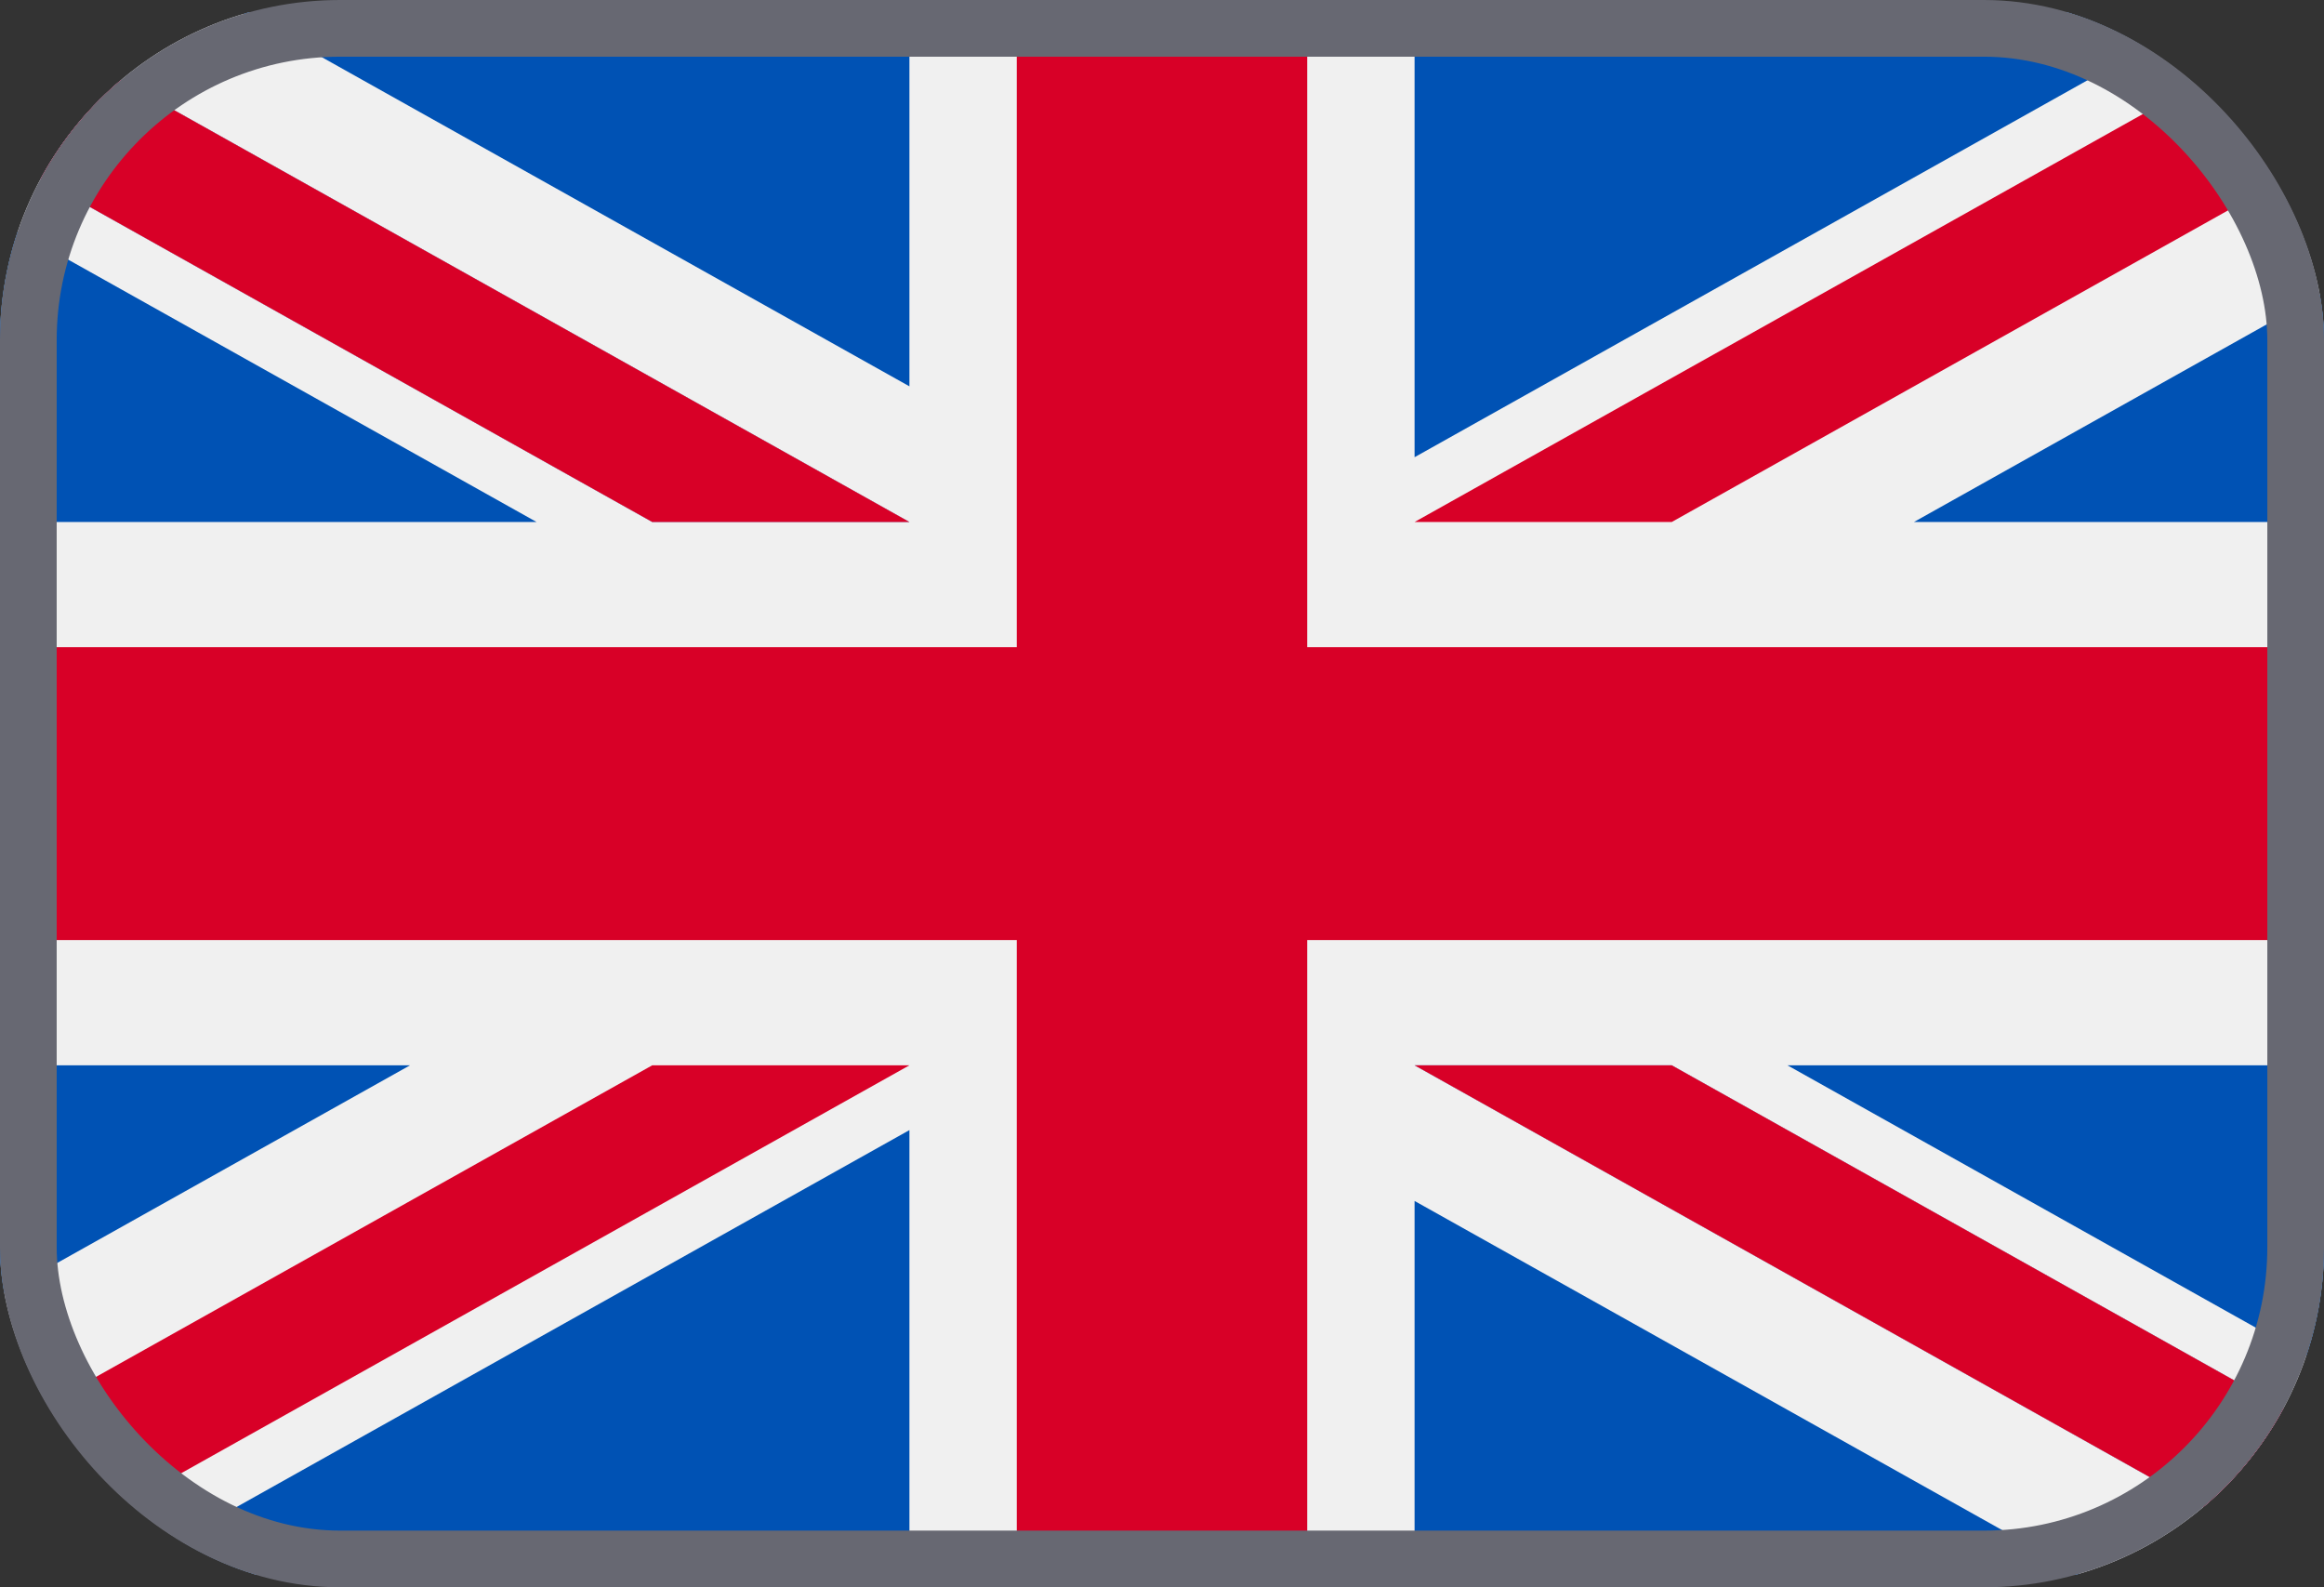
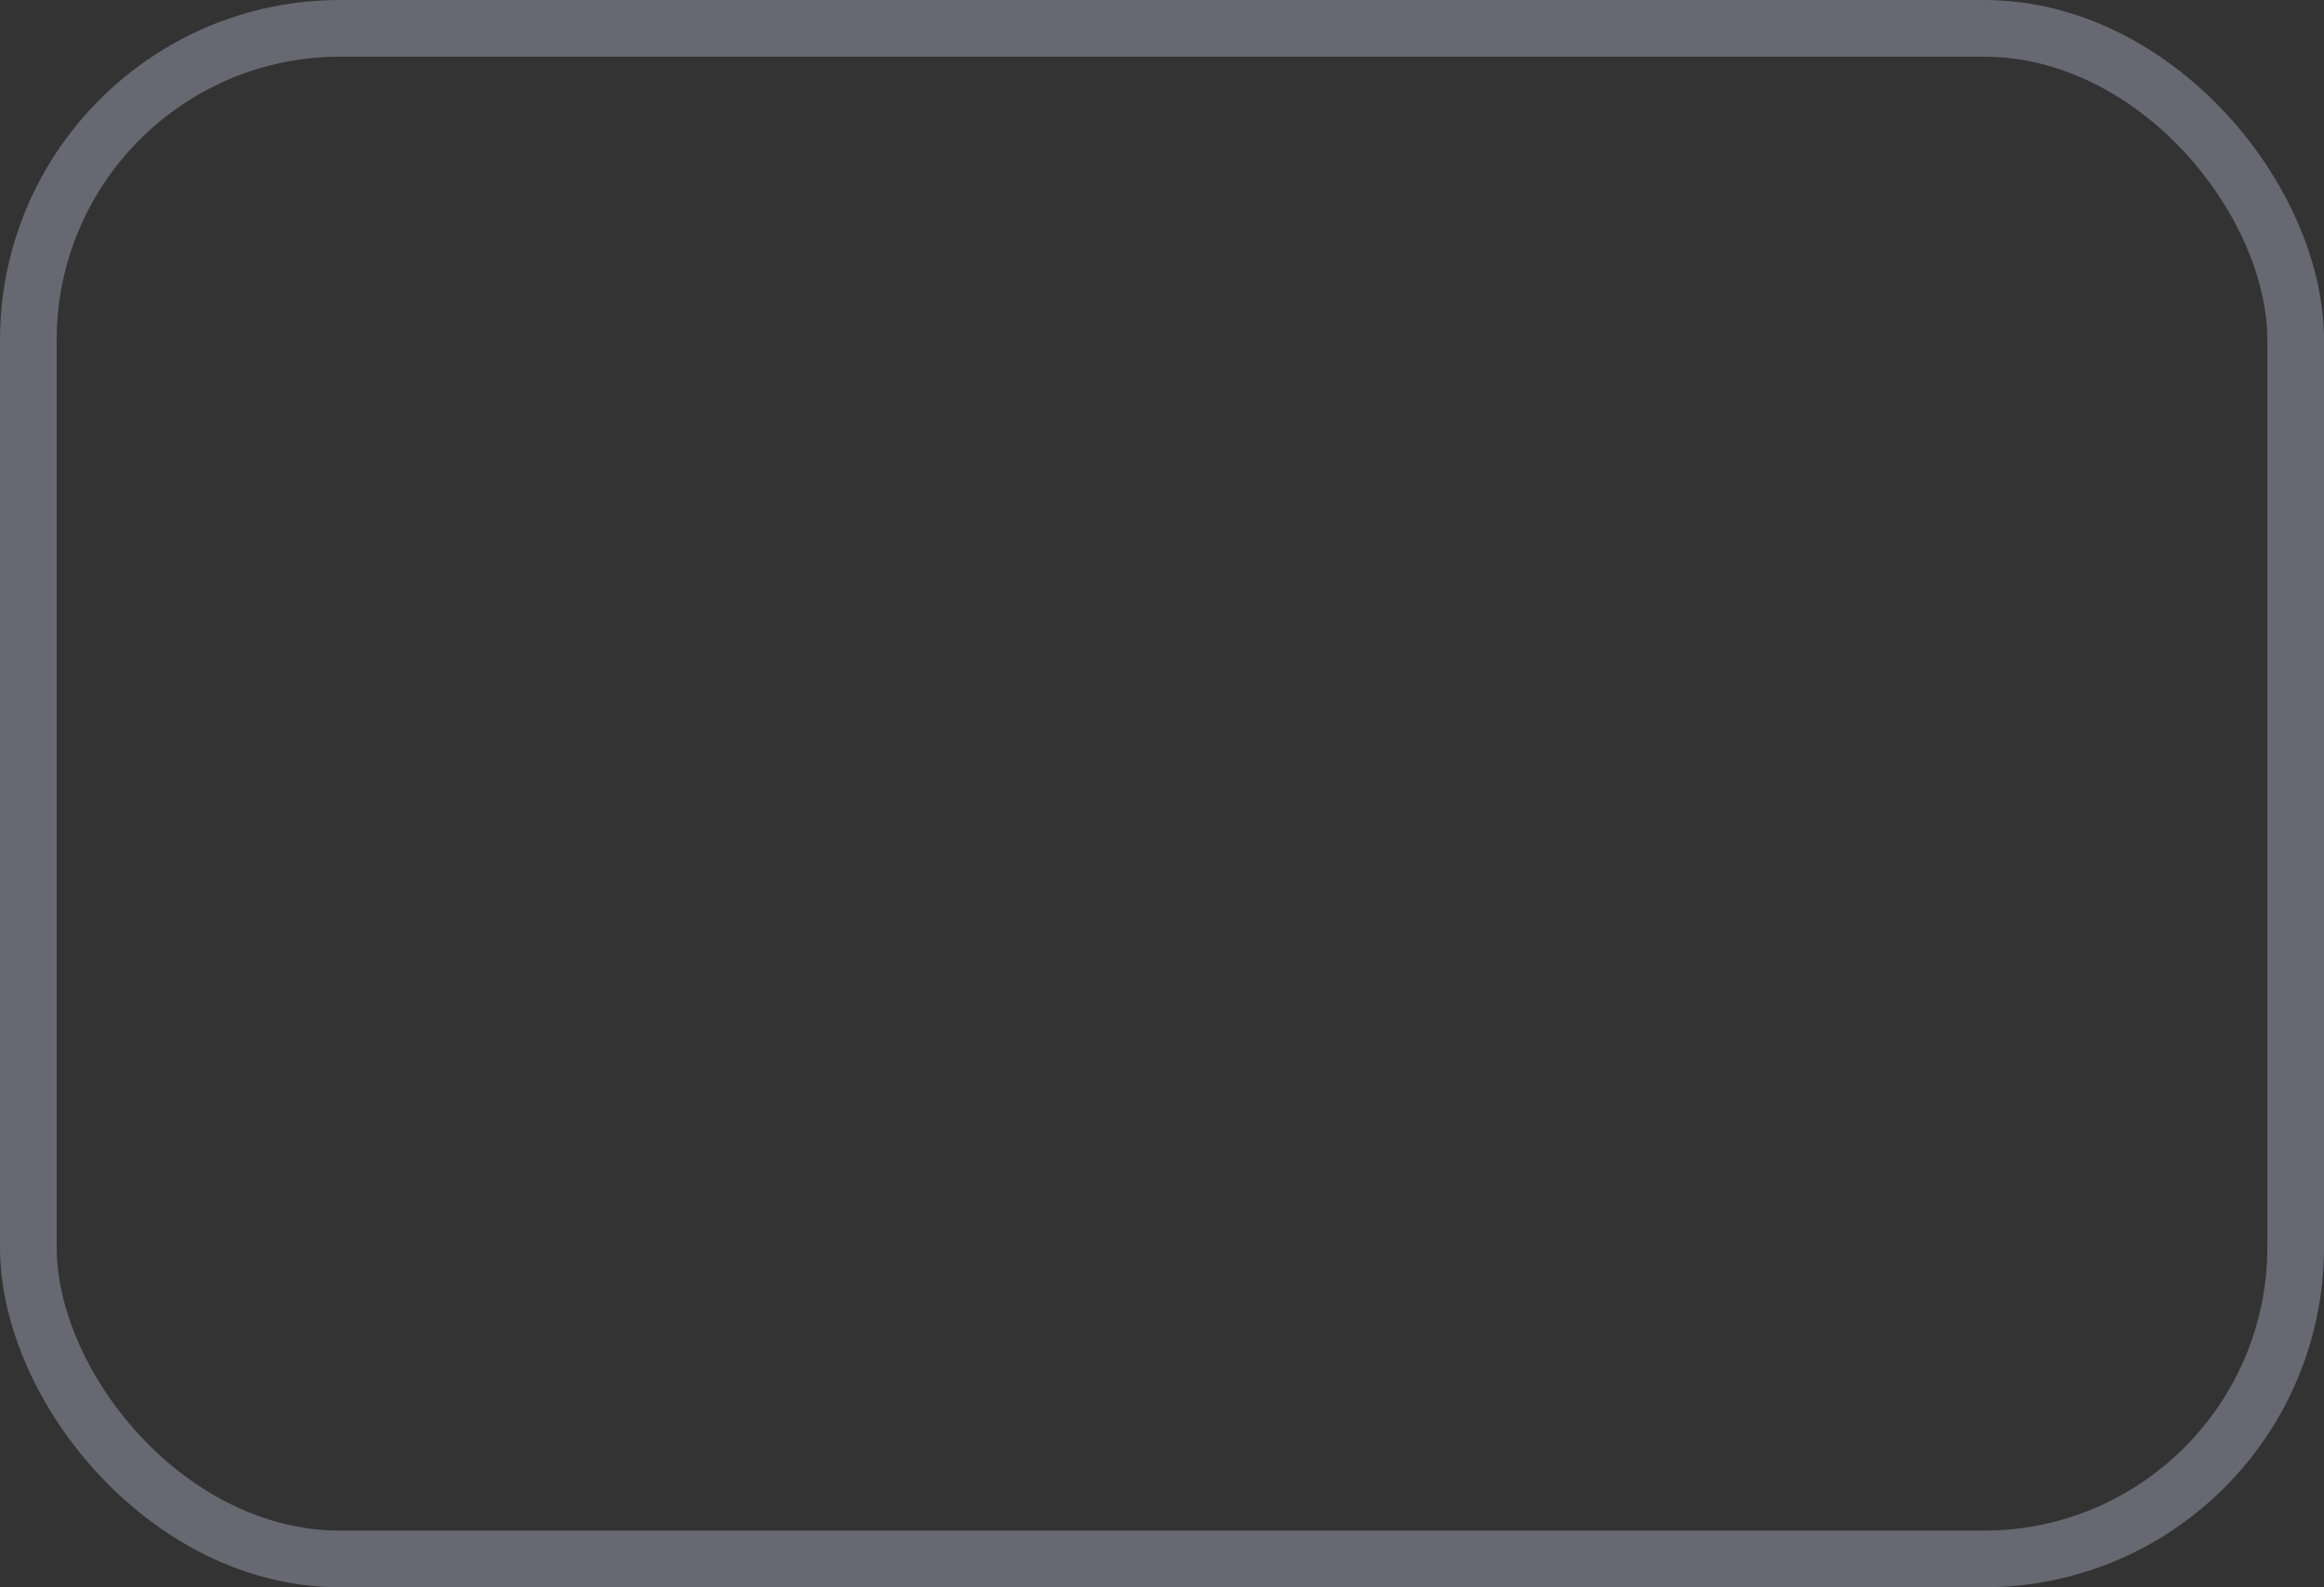
<svg xmlns="http://www.w3.org/2000/svg" width="41" height="28" viewBox="0 0 41 28" fill="none">
  <rect x="0" y="0" width="41" height="28" fill="#333333" stroke="none" />
  <g clip-path="url(#clip0_2061_5726)">
    <path d="M41 0.222H0V27.778H41V0.222Z" fill="#F0F0F0" />
    <path d="M23.062 0.222H17.938V11.417H0V16.583H17.938V27.778H23.062V16.583H41V11.417H23.062V0.222Z" fill="#D80027" />
    <path d="M31.534 18.792L41 24.094V18.792H31.534Z" fill="#0052B4" />
    <path d="M24.956 18.792L41 27.778V25.237L29.493 18.792H24.956Z" fill="#0052B4" />
    <path d="M36.727 27.778L24.956 21.185V27.778H36.727Z" fill="#0052B4" />
    <path d="M24.956 18.792L41 27.778V25.237L29.493 18.792H24.956Z" fill="#F0F0F0" />
-     <path d="M24.956 18.792L41 27.778V25.237L29.493 18.792H24.956Z" fill="#D80027" />
+     <path d="M24.956 18.792L41 27.778V25.237L29.493 18.792Z" fill="#D80027" />
    <path d="M7.234 18.792L0 22.844V18.792H7.234Z" fill="#0052B4" />
    <path d="M16.044 19.935V27.778H2.041L16.044 19.935Z" fill="#0052B4" />
    <path d="M11.507 18.792L0 25.237V27.778L16.044 18.792H11.507Z" fill="#D80027" />
    <path d="M9.466 9.208L0 3.906V9.208H9.466Z" fill="#0052B4" />
    <path d="M16.044 9.208L0 0.222V2.763L11.507 9.208H16.044Z" fill="#0052B4" />
    <path d="M4.273 0.222L16.044 6.815V0.222H4.273Z" fill="#0052B4" />
    <path d="M16.044 9.208L0 0.222V2.763L11.507 9.208H16.044Z" fill="#F0F0F0" />
-     <path d="M16.044 9.208L0 0.222V2.763L11.507 9.208H16.044Z" fill="#D80027" />
    <path d="M33.766 9.208L41 5.156V9.208H33.766Z" fill="#0052B4" />
    <path d="M24.956 8.065V0.222H38.959L24.956 8.065Z" fill="#0052B4" />
-     <path d="M29.493 9.208L41 2.763V0.222L24.956 9.208H29.493Z" fill="#D80027" />
  </g>
  <rect x="0.5" y="0.5" width="40" height="27" rx="5.5" stroke="#676872" />
  <defs>
    <clipPath id="clip0_2061_5726">
-       <rect y="0" width="41" height="28" rx="6" fill="white" />
-     </clipPath>
+       </clipPath>
  </defs>
</svg>